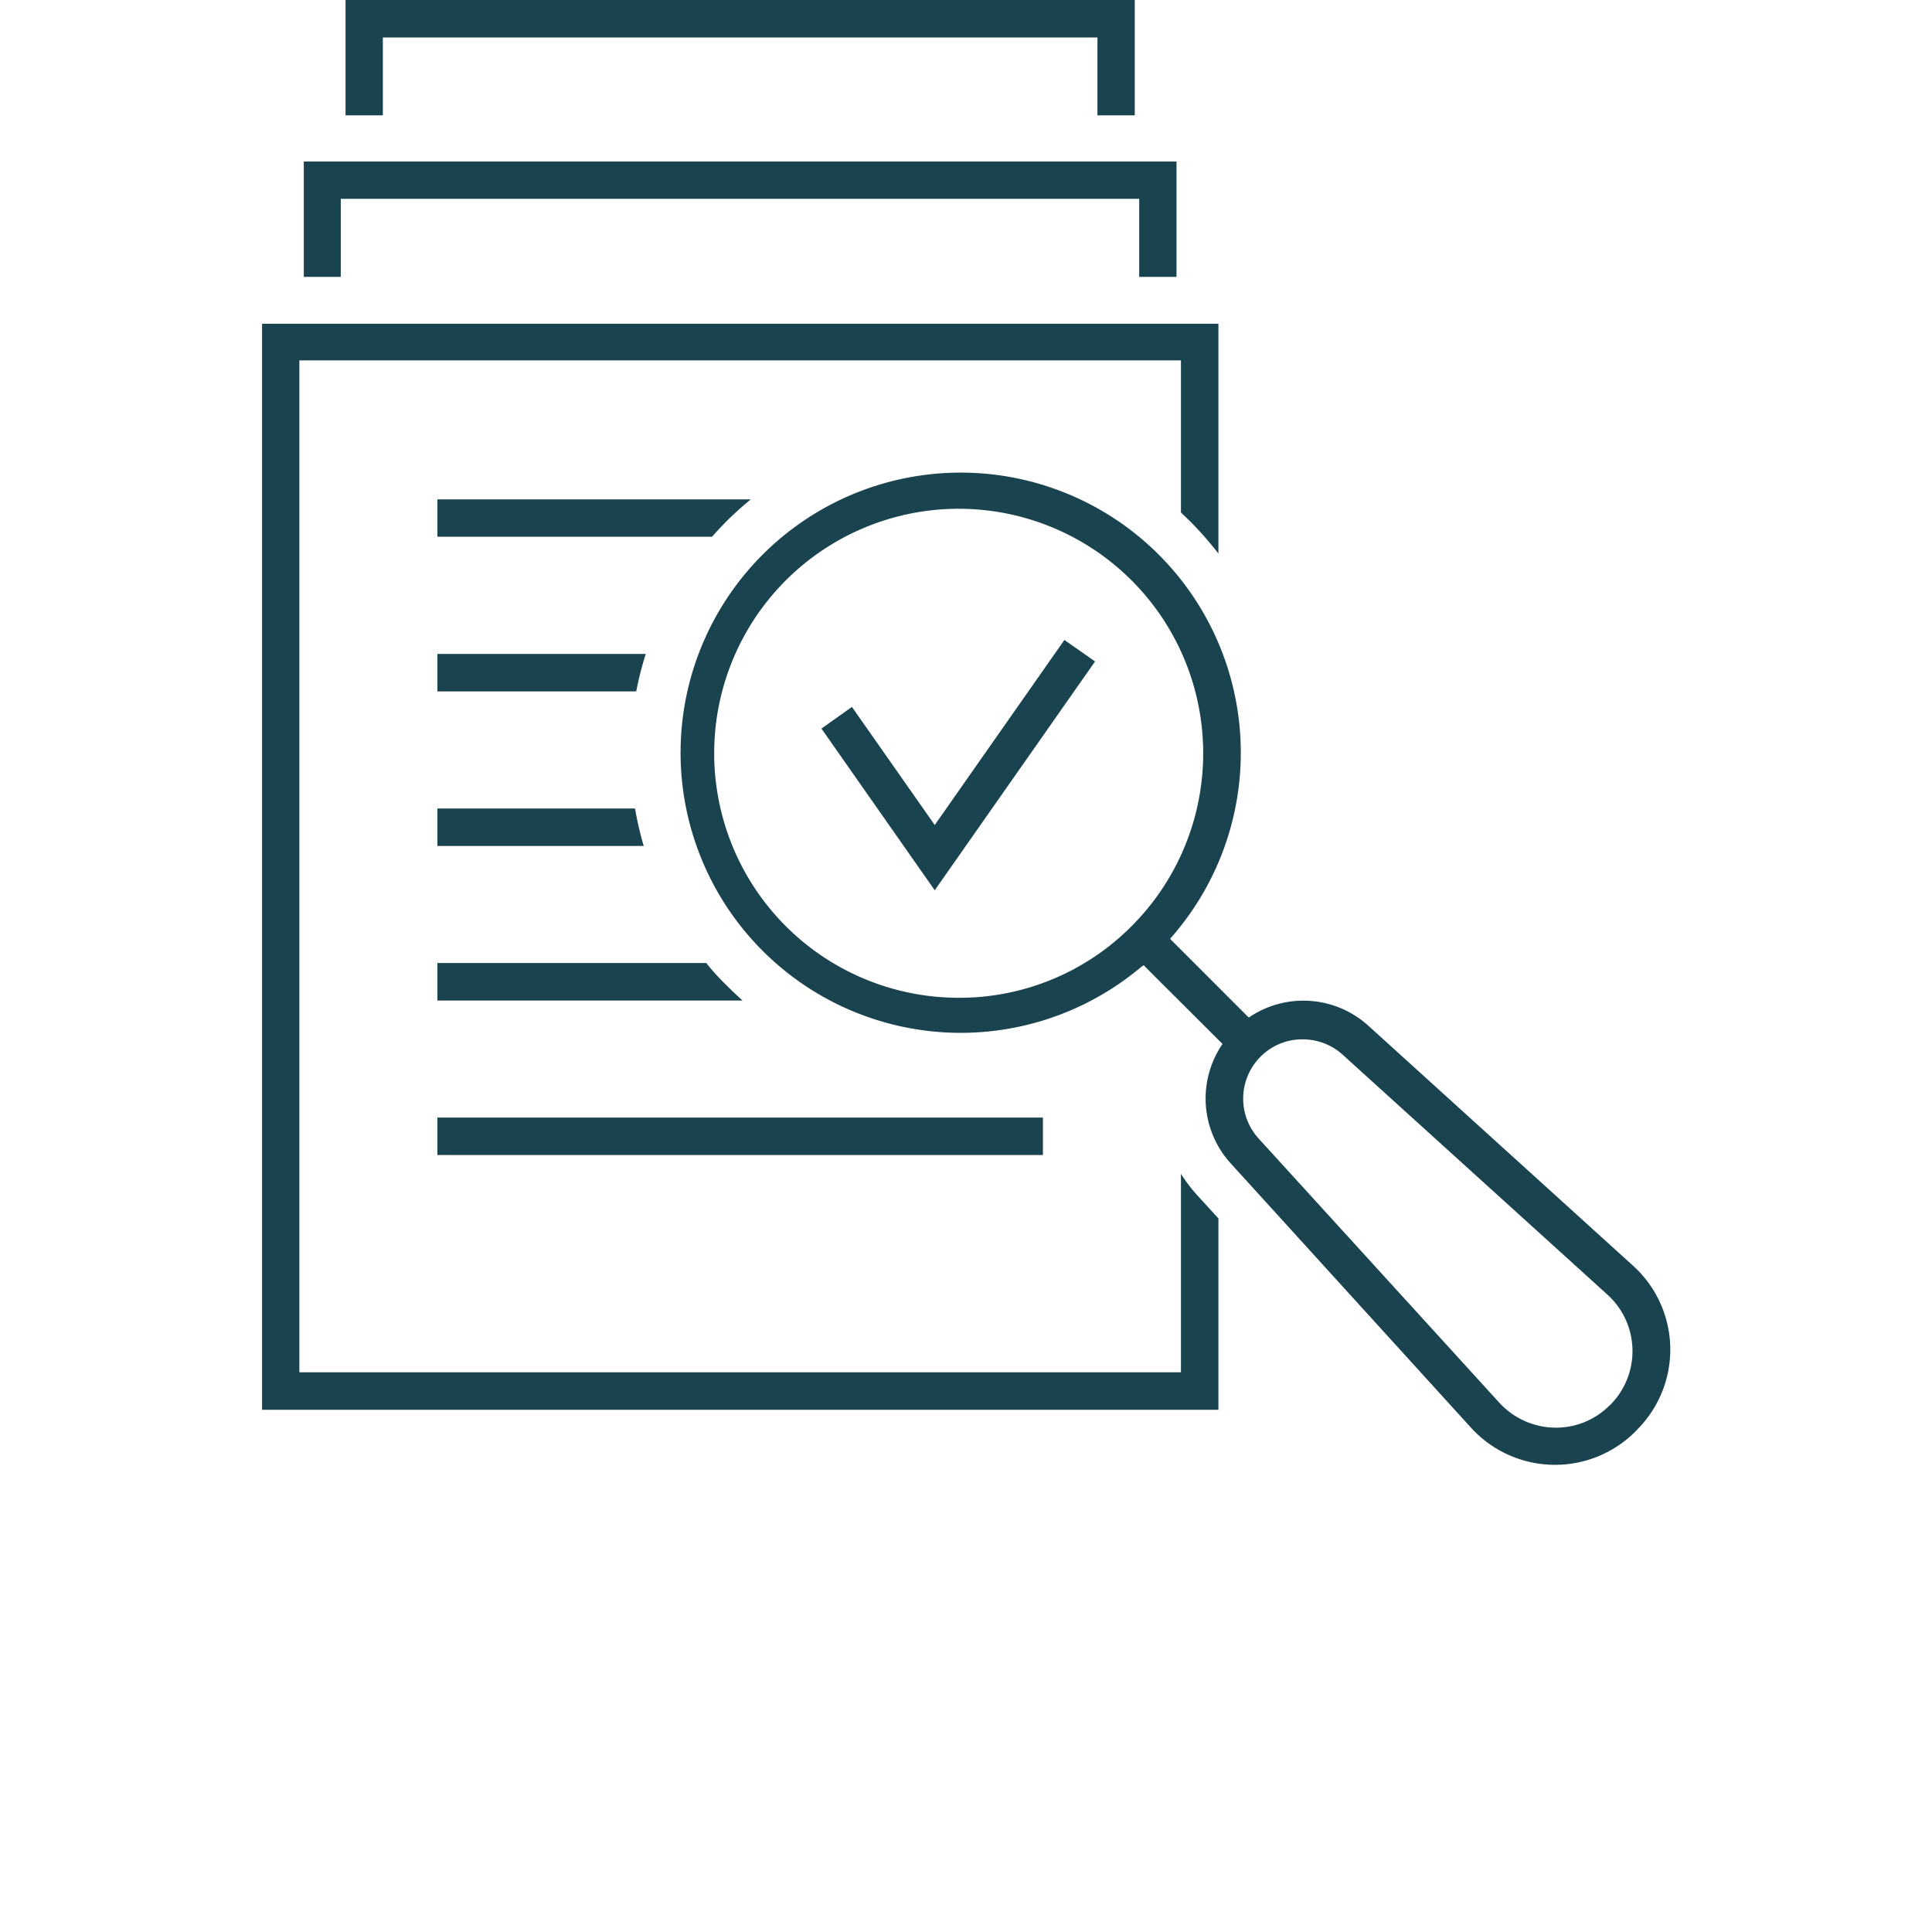
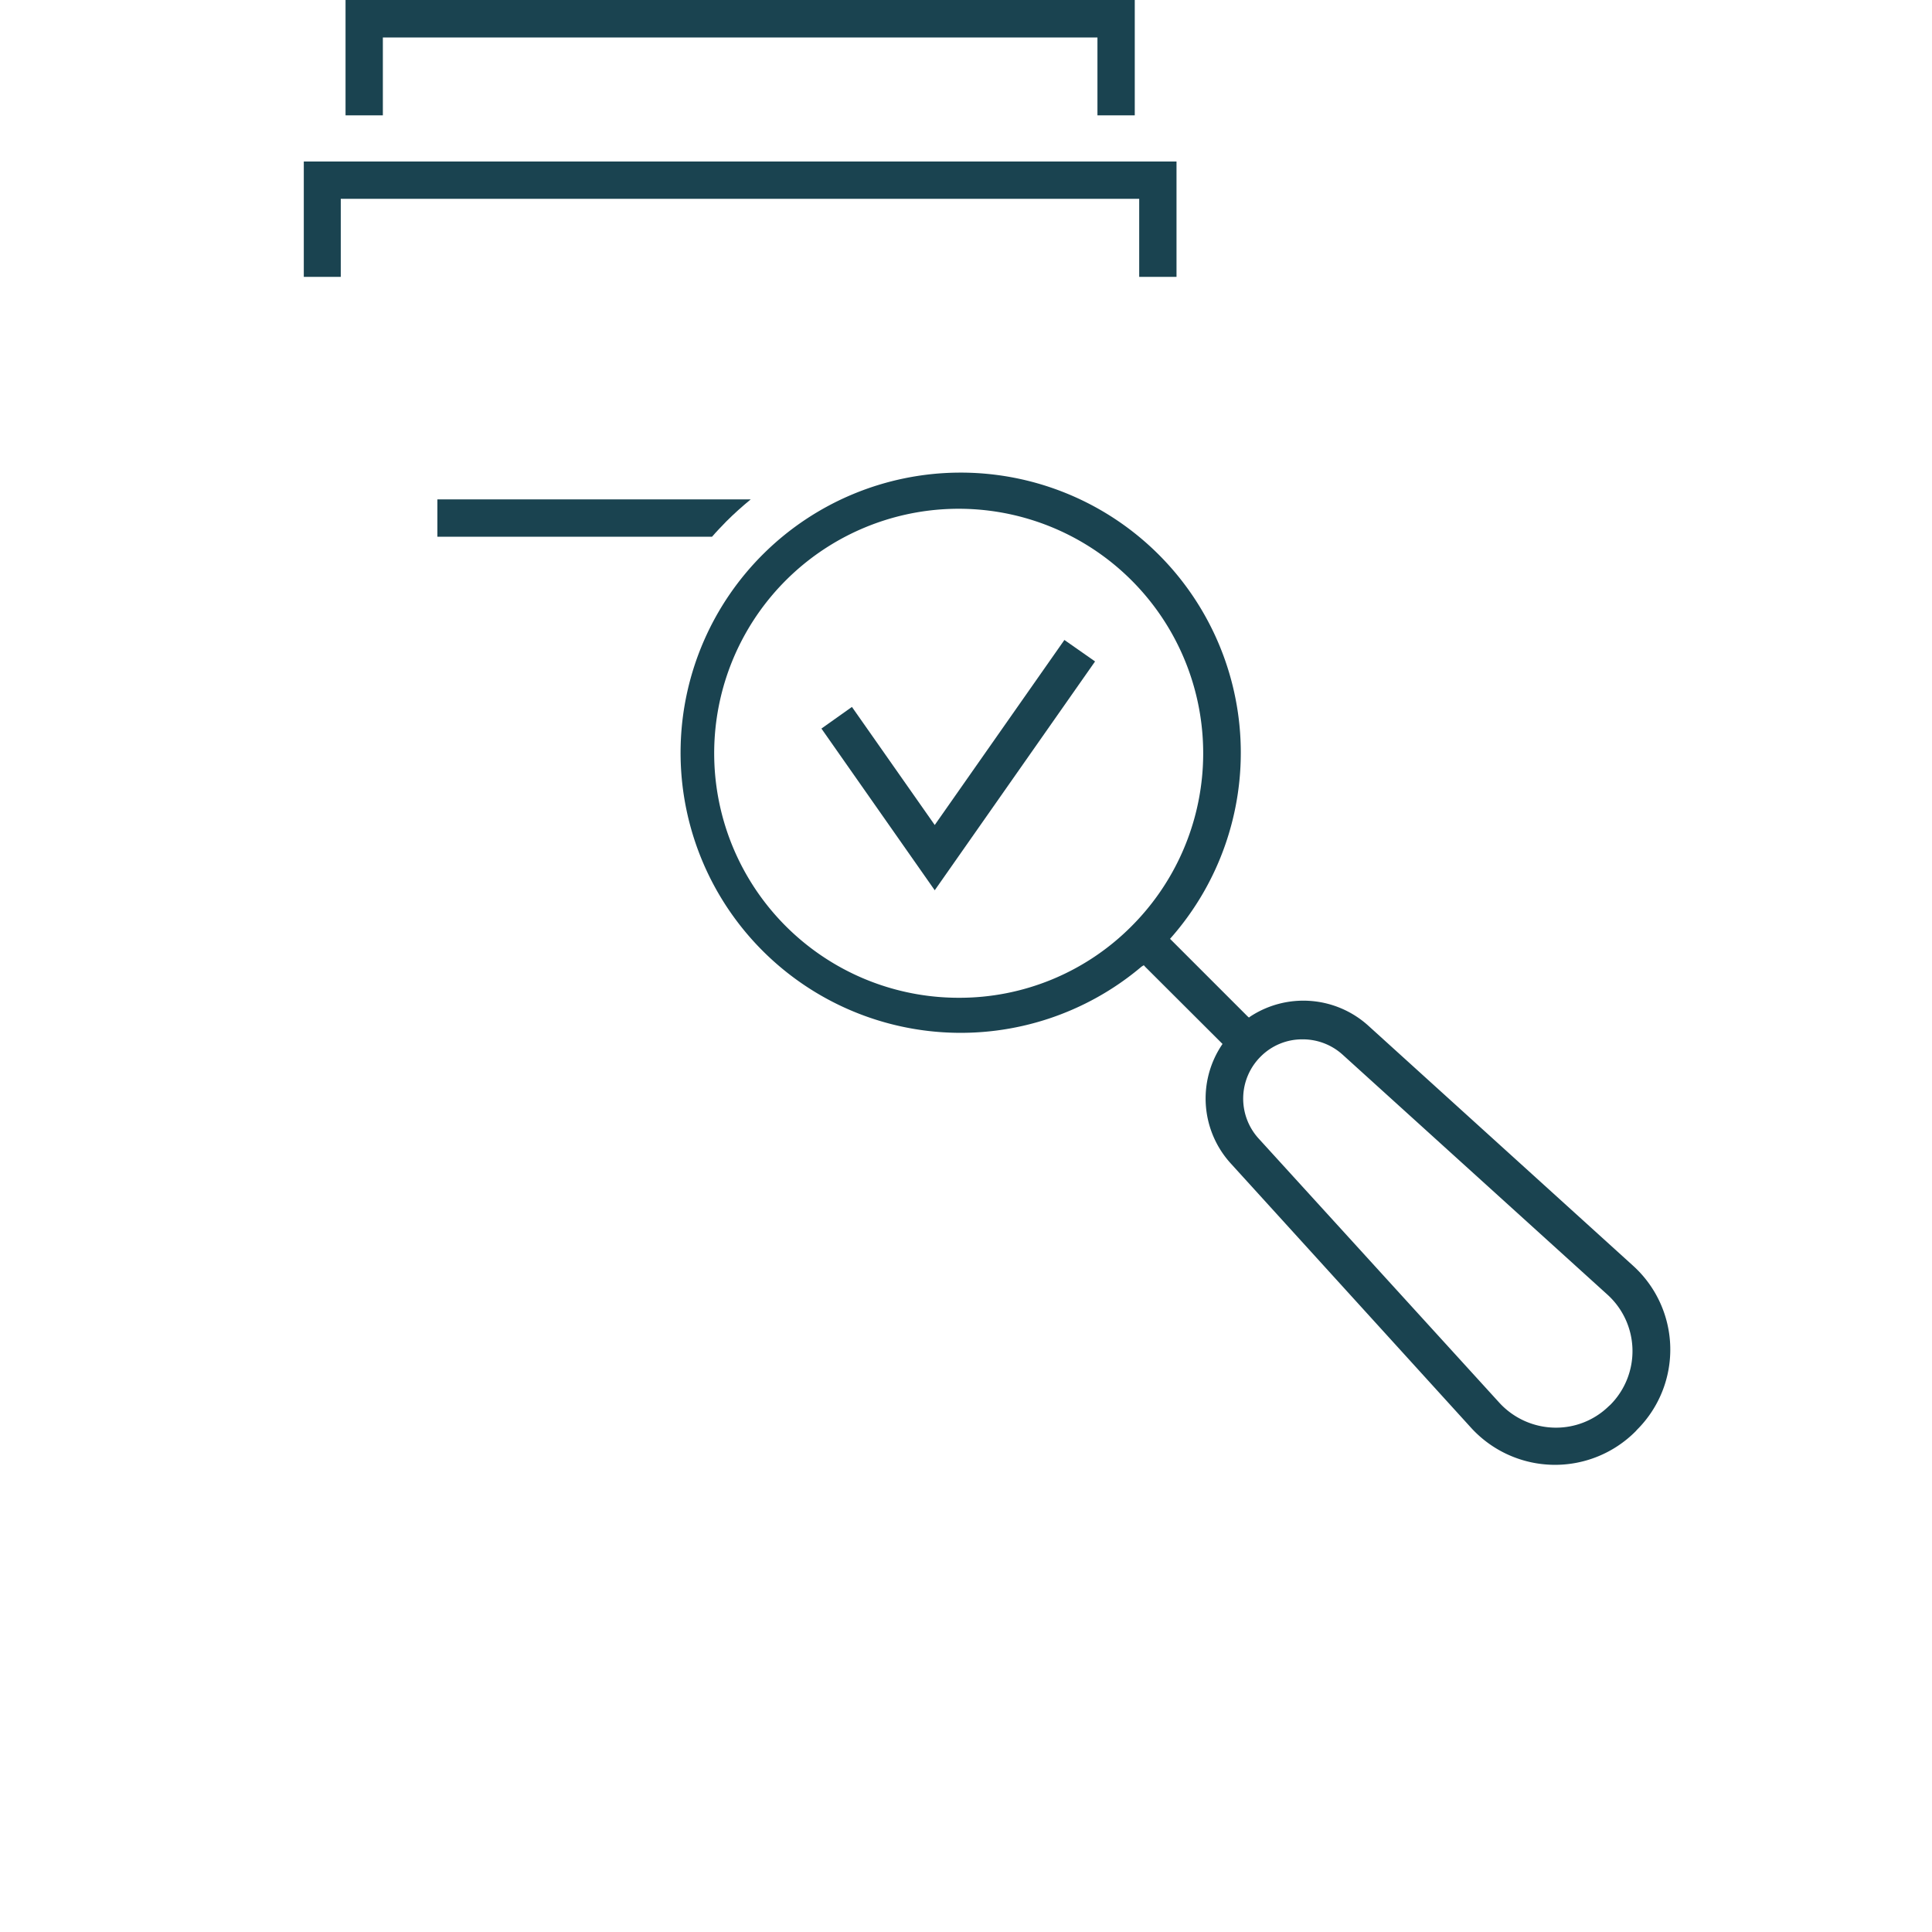
<svg xmlns="http://www.w3.org/2000/svg" id="Ebene_1" data-name="Ebene 1" viewBox="0 0 113.39 113.39">
  <defs>
    <style>.cls-1{fill:#1a4350;}</style>
  </defs>
  <path class="cls-1" d="M67.13,56.65l.08.09,4.54,4.53-.06.09a5.66,5.66,0,0,0,.55,6.93L86.35,83.81A6.67,6.67,0,0,0,96,84l.08-.09a6.64,6.64,0,0,0-.23-9.62L80.32,60.21a5.68,5.68,0,0,0-6.94-.55l-.08.06-.08-.07L68.67,55.1l.08-.09A16.44,16.44,0,1,0,67,56.73ZM91.27,83.79A4.51,4.51,0,0,1,88,82.33L73.86,66.81A3.48,3.48,0,0,1,74,62L74,62a3.43,3.43,0,0,1,2.46-1,3.48,3.48,0,0,1,2.34.9L94.36,76a4.47,4.47,0,0,1,.15,6.45h0l-.09.08A4.43,4.43,0,0,1,91.27,83.79Zm-35-25.23a14.35,14.35,0,1,1,10.14-4.2A14.24,14.24,0,0,1,56.24,58.56Z" />
-   <path class="cls-1" d="M15.38,82.74H71.51V71.51l-1.28-1.4a9.07,9.07,0,0,1-.92-1.22V80.54H17.57V21.15H69.31v8.93l.54.52a20,20,0,0,1,1.66,1.89V19H15.38Z" />
  <path class="cls-1" d="M66.86,16.25h2.19V9.48H17.83v6.77H20V11.67H66.86Z" />
  <path class="cls-1" d="M64.41,6.77H66.6V0H20.28V6.77h2.19V2.2H64.41Z" />
  <path class="cls-1" d="M25.67,31.5H41.79c.25-.29.54-.59.84-.9h0c.45-.45.93-.88,1.43-1.29H25.67Z" />
-   <path class="cls-1" d="M25.67,40.58H37.34a19.67,19.67,0,0,1,.56-2.2H25.67Z" />
-   <path class="cls-1" d="M25.67,49.65H37.78a20.08,20.08,0,0,1-.51-2.2H25.67Z" />
-   <path class="cls-1" d="M25.67,58.72H43.58c-.31-.28-.63-.58-.95-.9a14.15,14.15,0,0,1-1.18-1.3H25.67Z" />
-   <path class="cls-1" d="M25.67,67.79H61.21v-2.2H25.67Z" />
  <path class="cls-1" d="M48.21,42.76l6.65,9.49,9.41-13.43-1.8-1.26L54.86,48.42,50,41.49Z" />
</svg>